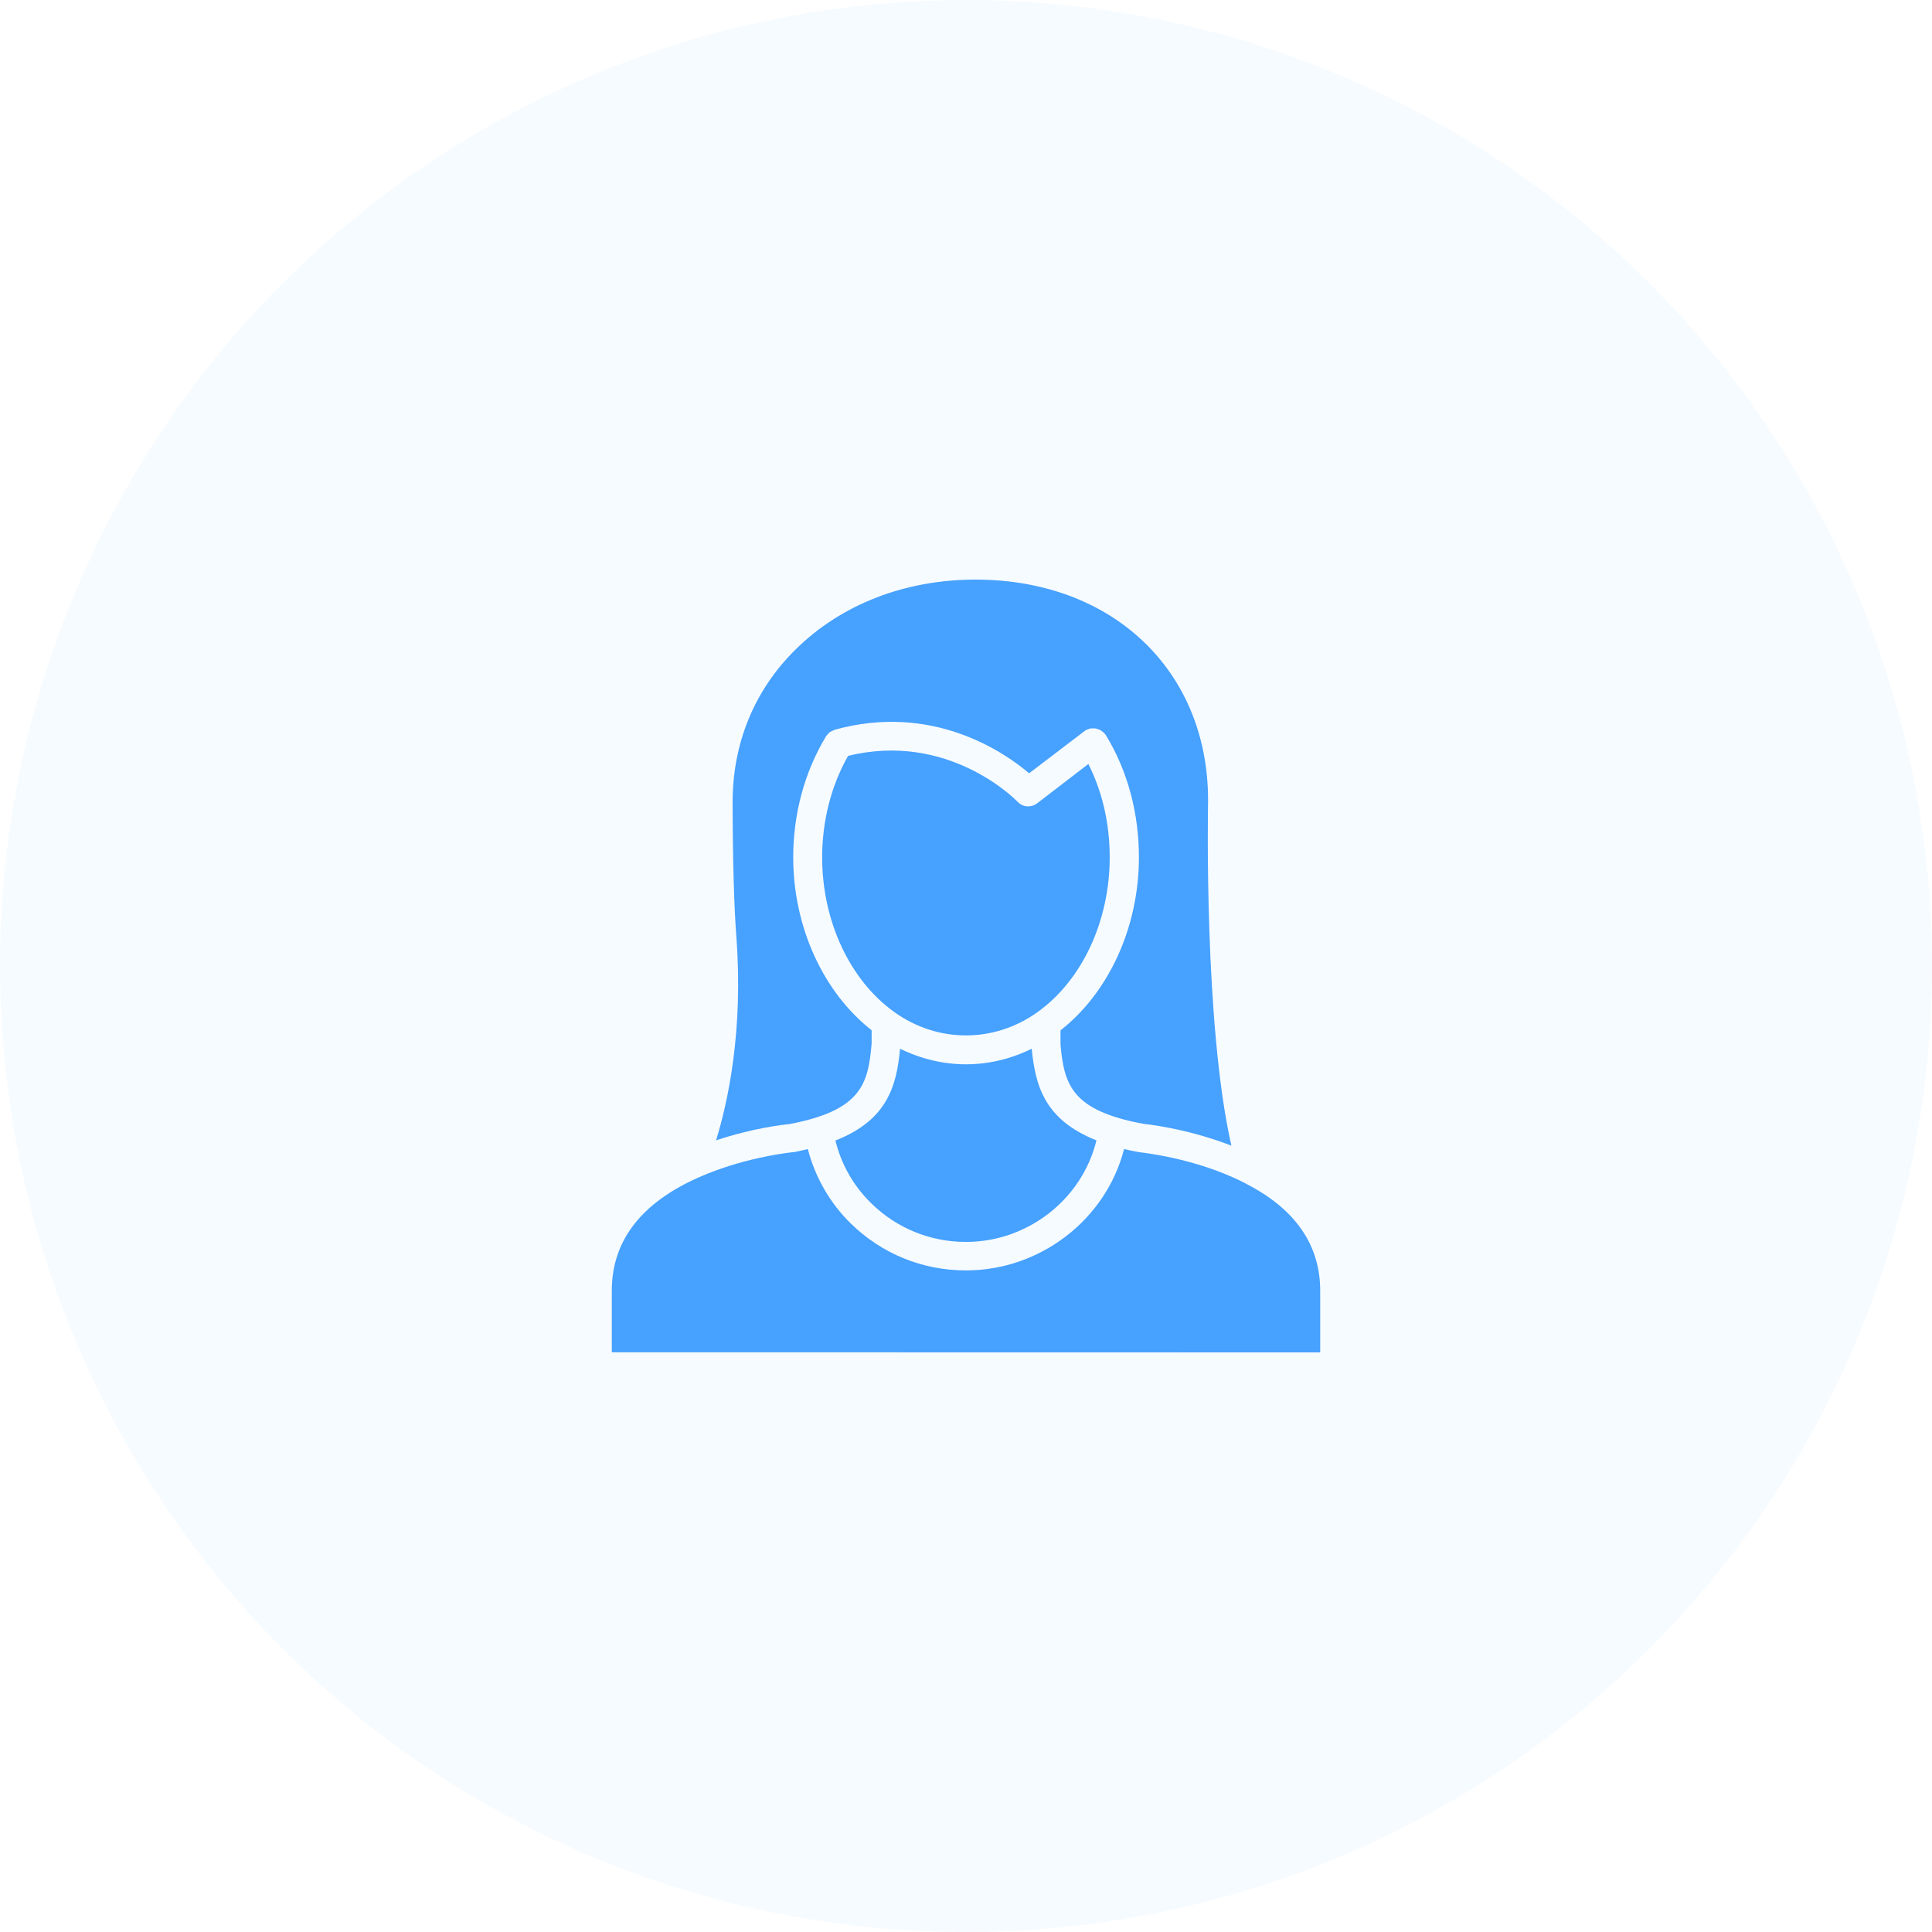
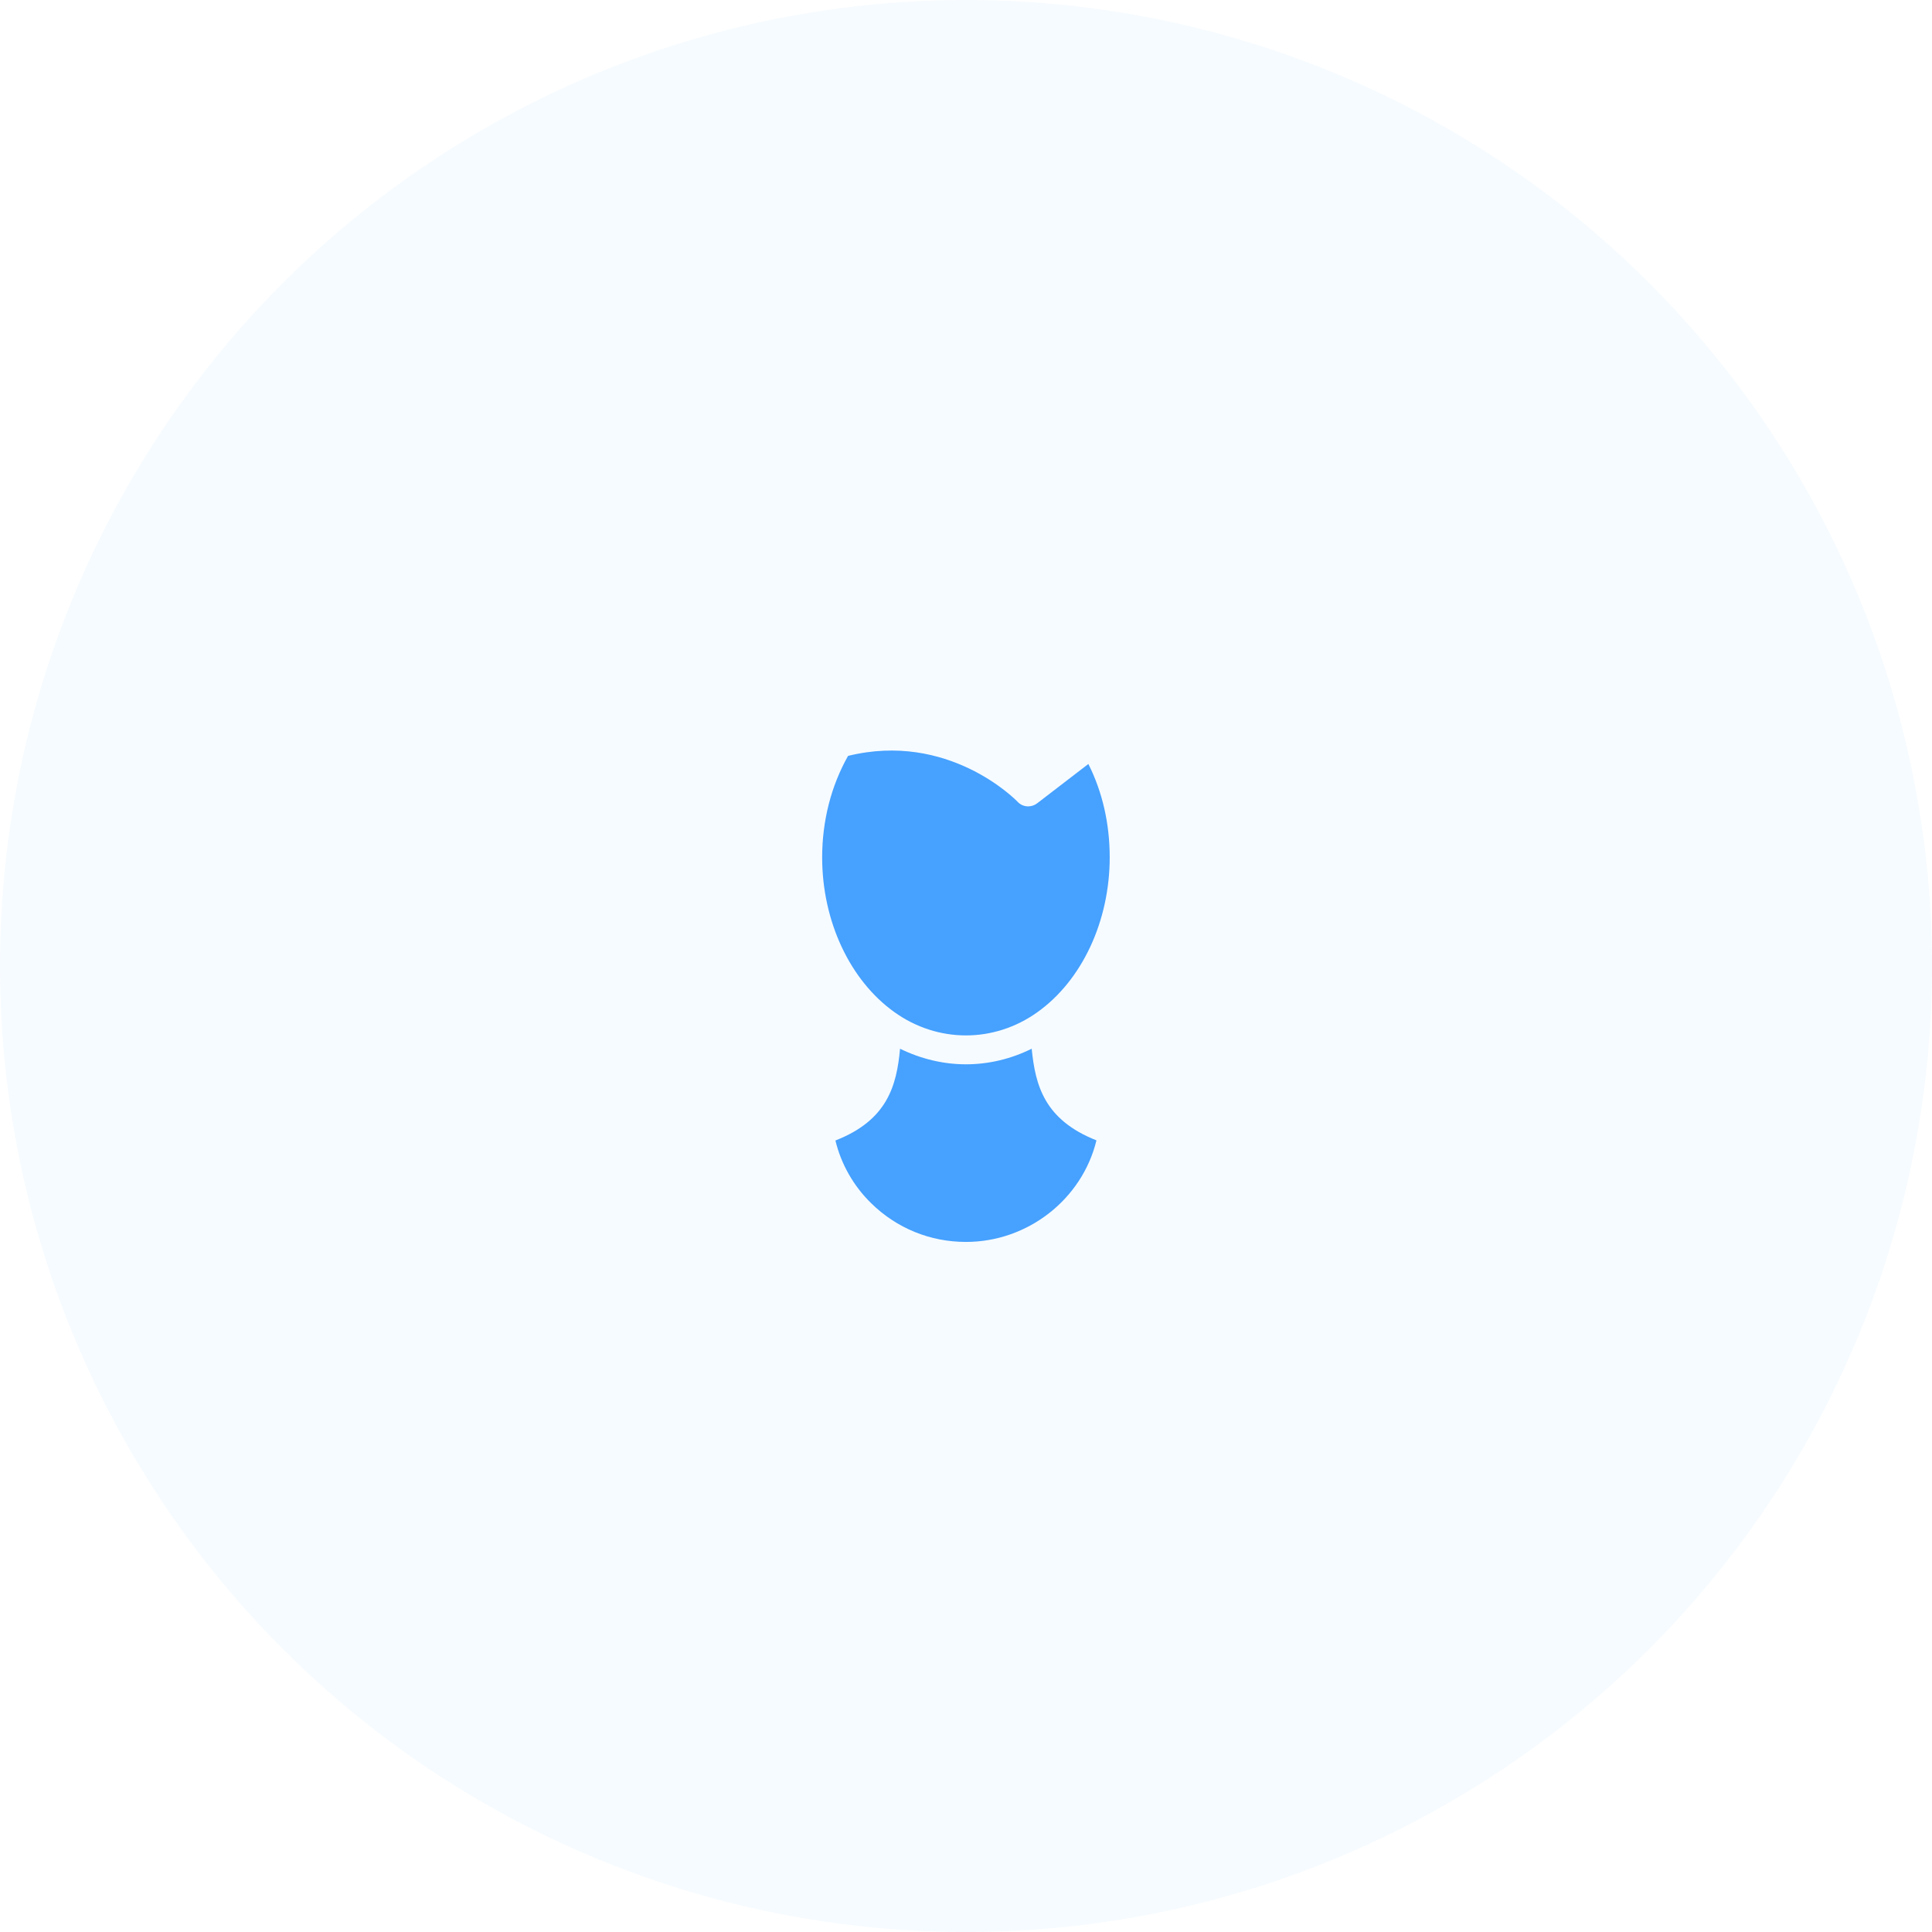
<svg xmlns="http://www.w3.org/2000/svg" width="60" height="60" viewBox="0 0 60 60" fill="none">
  <circle cx="30" cy="30" r="30" fill="#46A1FF" fill-opacity="0.05" />
-   <path d="M22.867 29.074C23.091 32.044 22.6 34.241 22.238 35.415C23.381 35.032 24.352 34.924 24.52 34.909C26.733 34.485 26.962 33.682 27.069 32.415V31.995C25.568 30.817 24.634 28.789 24.634 26.625C24.634 25.275 24.985 23.977 25.648 22.875C25.648 22.871 25.648 22.871 25.648 22.871C25.651 22.871 25.651 22.867 25.651 22.864C25.667 22.845 25.682 22.834 25.697 22.815C25.72 22.789 25.739 22.762 25.766 22.74C25.796 22.718 25.834 22.706 25.865 22.691C25.884 22.684 25.899 22.669 25.918 22.665C25.922 22.665 25.922 22.665 25.926 22.661H25.93C28.962 21.825 31.183 23.355 31.96 24.015L33.674 22.71C33.678 22.703 33.69 22.703 33.697 22.695C33.705 22.691 33.712 22.68 33.716 22.676C33.739 22.661 33.758 22.661 33.781 22.654C33.808 22.639 33.834 22.631 33.861 22.624C33.891 22.62 33.918 22.62 33.952 22.62C33.979 22.62 34.006 22.62 34.032 22.624C34.059 22.628 34.086 22.642 34.112 22.65C34.139 22.657 34.166 22.672 34.189 22.684C34.215 22.703 34.238 22.718 34.261 22.74C34.276 22.755 34.291 22.762 34.307 22.781C34.31 22.789 34.314 22.8 34.322 22.804C34.326 22.811 34.337 22.819 34.341 22.826C35.015 23.929 35.37 25.238 35.37 26.625C35.37 28.789 34.44 30.817 32.935 31.999V32.449C33.05 33.682 33.278 34.489 35.507 34.901C35.537 34.905 36.829 35.029 38.242 35.58C37.389 31.823 37.514 25.155 37.518 24.844C37.514 20.82 34.547 18 30.295 18C28.109 18 26.128 18.769 24.714 20.164C23.423 21.435 22.745 23.089 22.752 24.949C22.756 26.76 22.798 28.151 22.867 29.074ZM38.711 36.769C38.691 36.761 38.676 36.746 38.657 36.739C37.122 35.951 35.396 35.786 35.377 35.782C35.209 35.752 35.057 35.719 34.909 35.685C34.352 37.86 32.322 39.454 29.998 39.454C28.649 39.454 27.377 38.936 26.417 37.991C25.77 37.358 25.312 36.551 25.088 35.685C24.954 35.715 24.813 35.752 24.665 35.779C24.611 35.782 23.453 35.895 22.196 36.364C20.074 37.151 19 38.404 19 40.084V41.996L41 42V40.084C41 38.666 40.227 37.549 38.711 36.769Z" fill="#46A1FF" />
  <path d="M27.053 37.365C27.846 38.145 28.889 38.569 29.998 38.569C31.926 38.569 33.609 37.237 34.051 35.415C32.432 34.774 32.154 33.709 32.04 32.569C31.396 32.888 30.703 33.053 29.998 33.053C29.293 33.053 28.596 32.884 27.952 32.569C27.846 33.727 27.552 34.792 25.945 35.419C26.12 36.15 26.508 36.833 27.053 37.365ZM32.215 31.436C33.606 30.446 34.463 28.601 34.463 26.625C34.463 25.586 34.238 24.593 33.8 23.726L32.208 24.949C32.124 25.012 32.028 25.043 31.929 25.043C31.811 25.043 31.689 24.994 31.602 24.9C31.518 24.81 29.434 22.714 26.337 23.475C25.811 24.409 25.533 25.492 25.533 26.629C25.533 28.609 26.398 30.45 27.777 31.433C29.122 32.396 30.87 32.396 32.215 31.436Z" fill="#46A1FF" />
</svg>